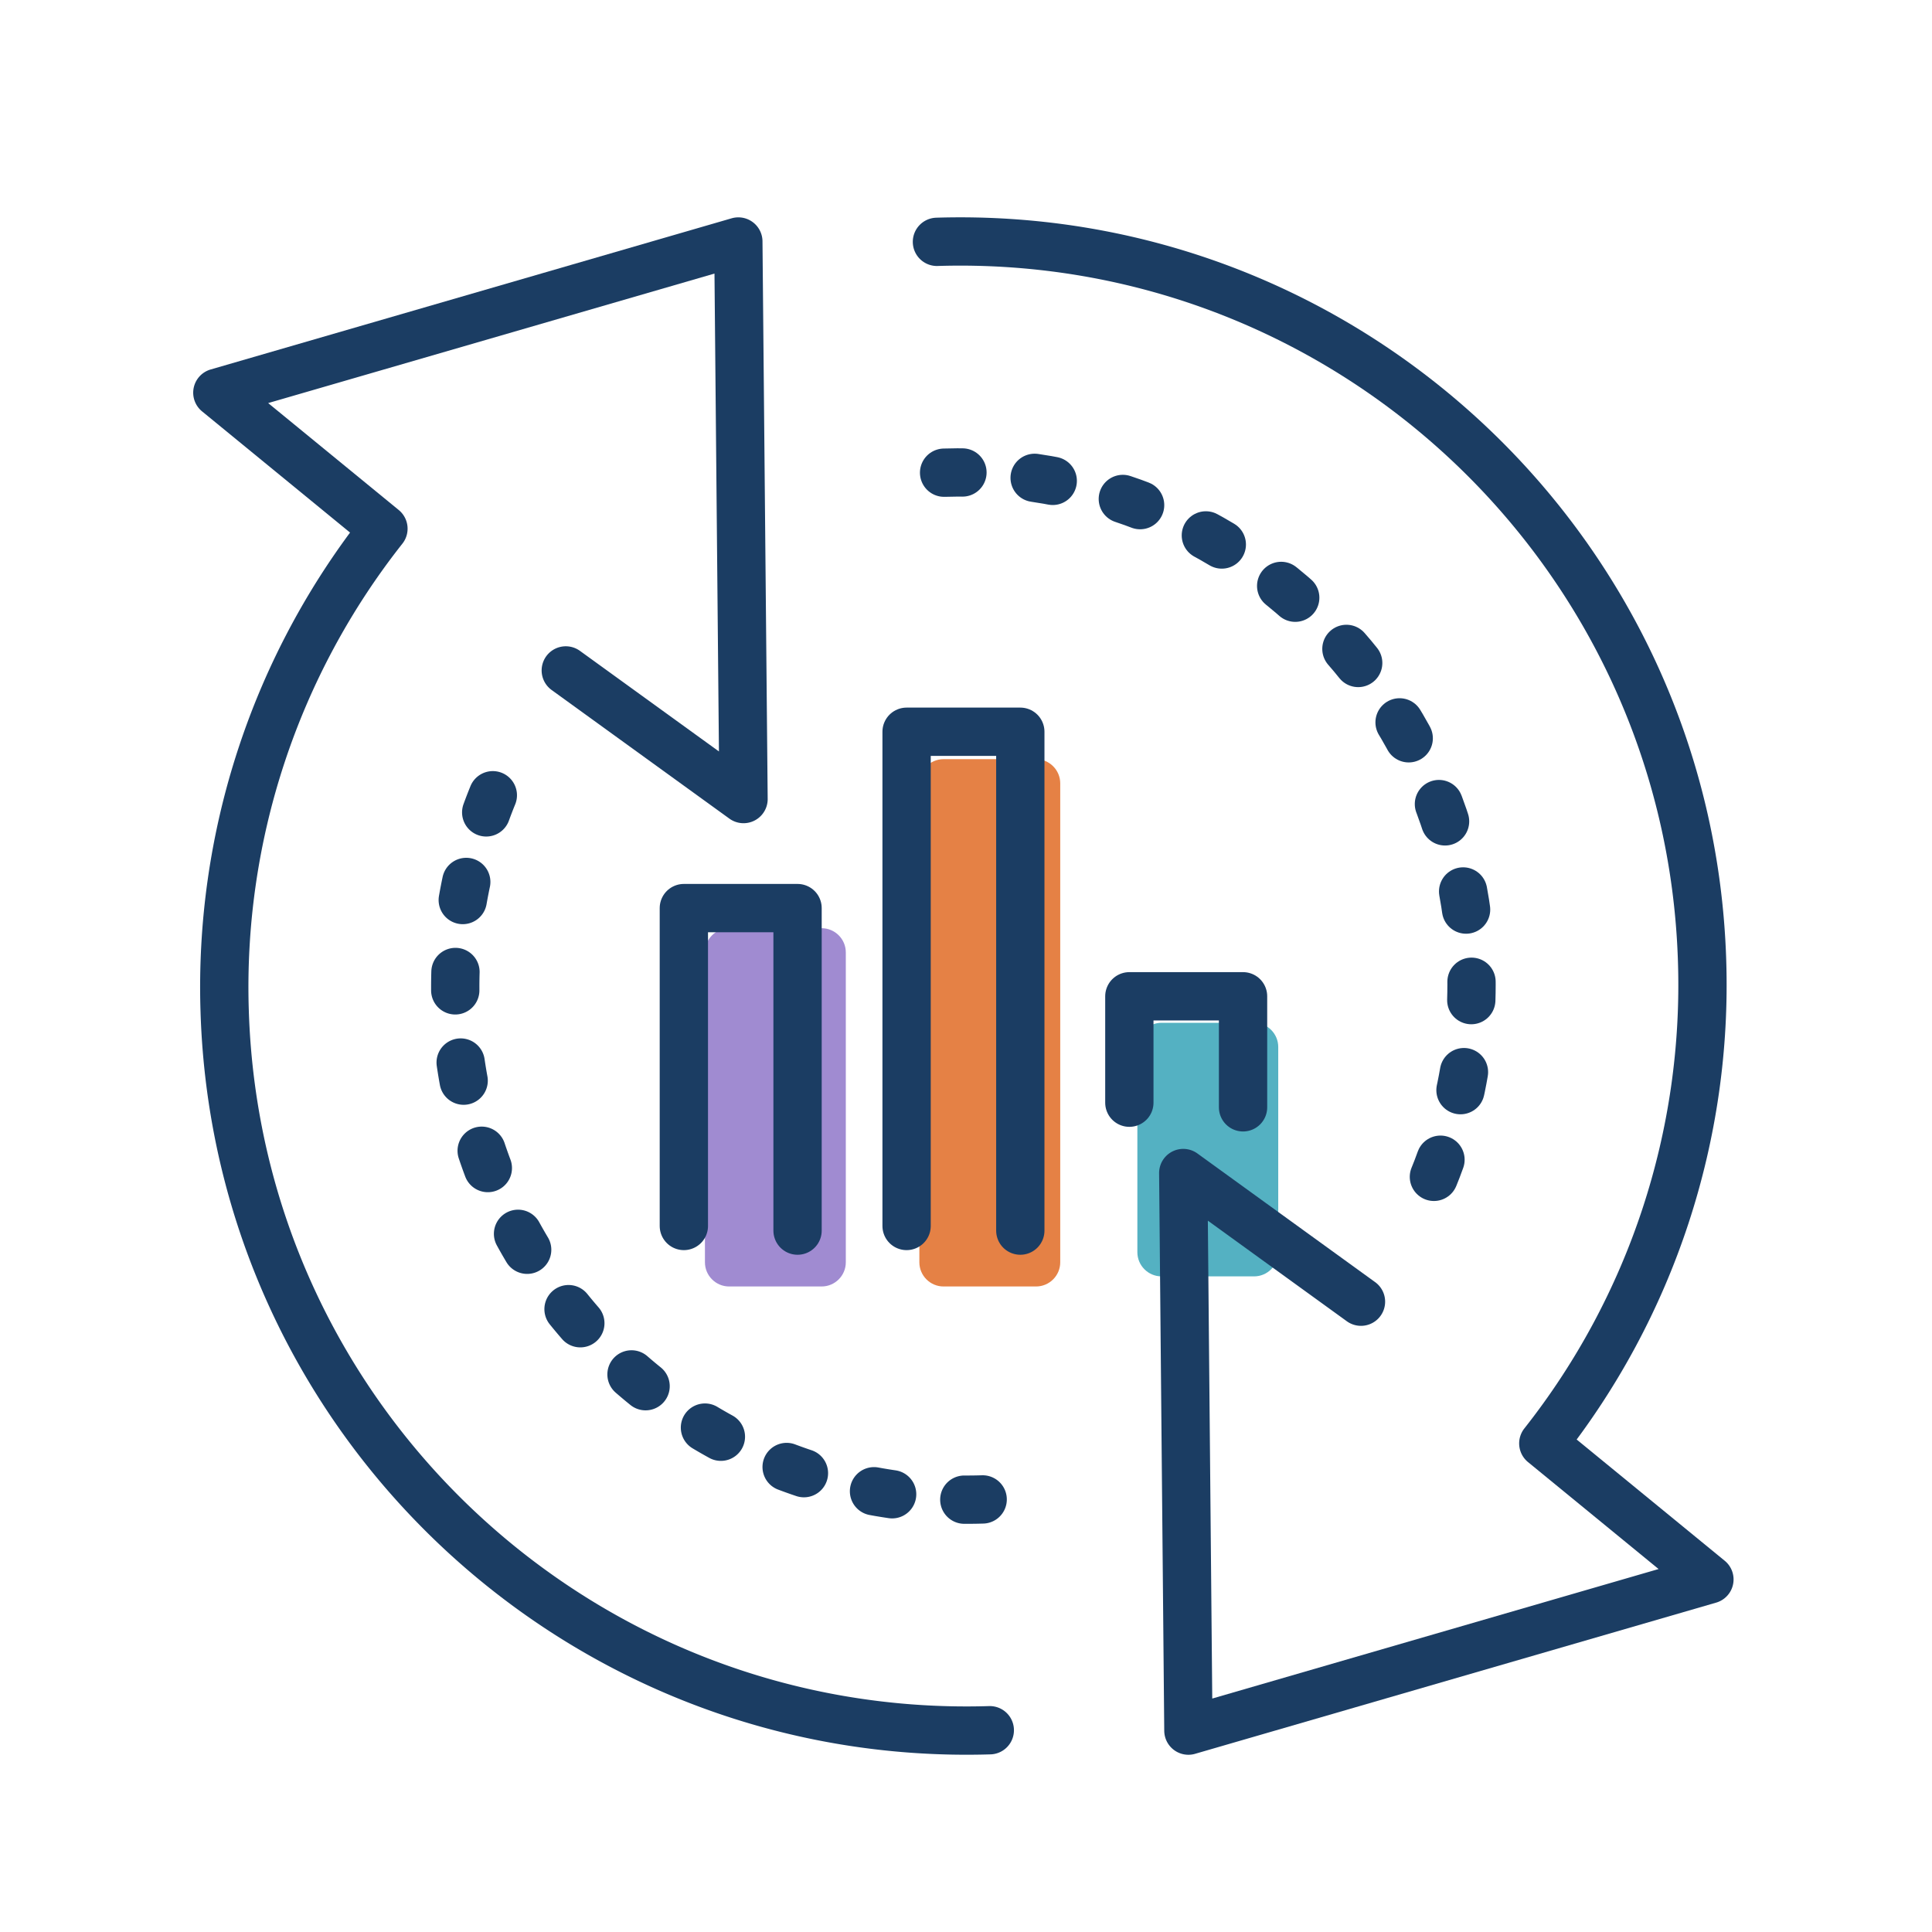
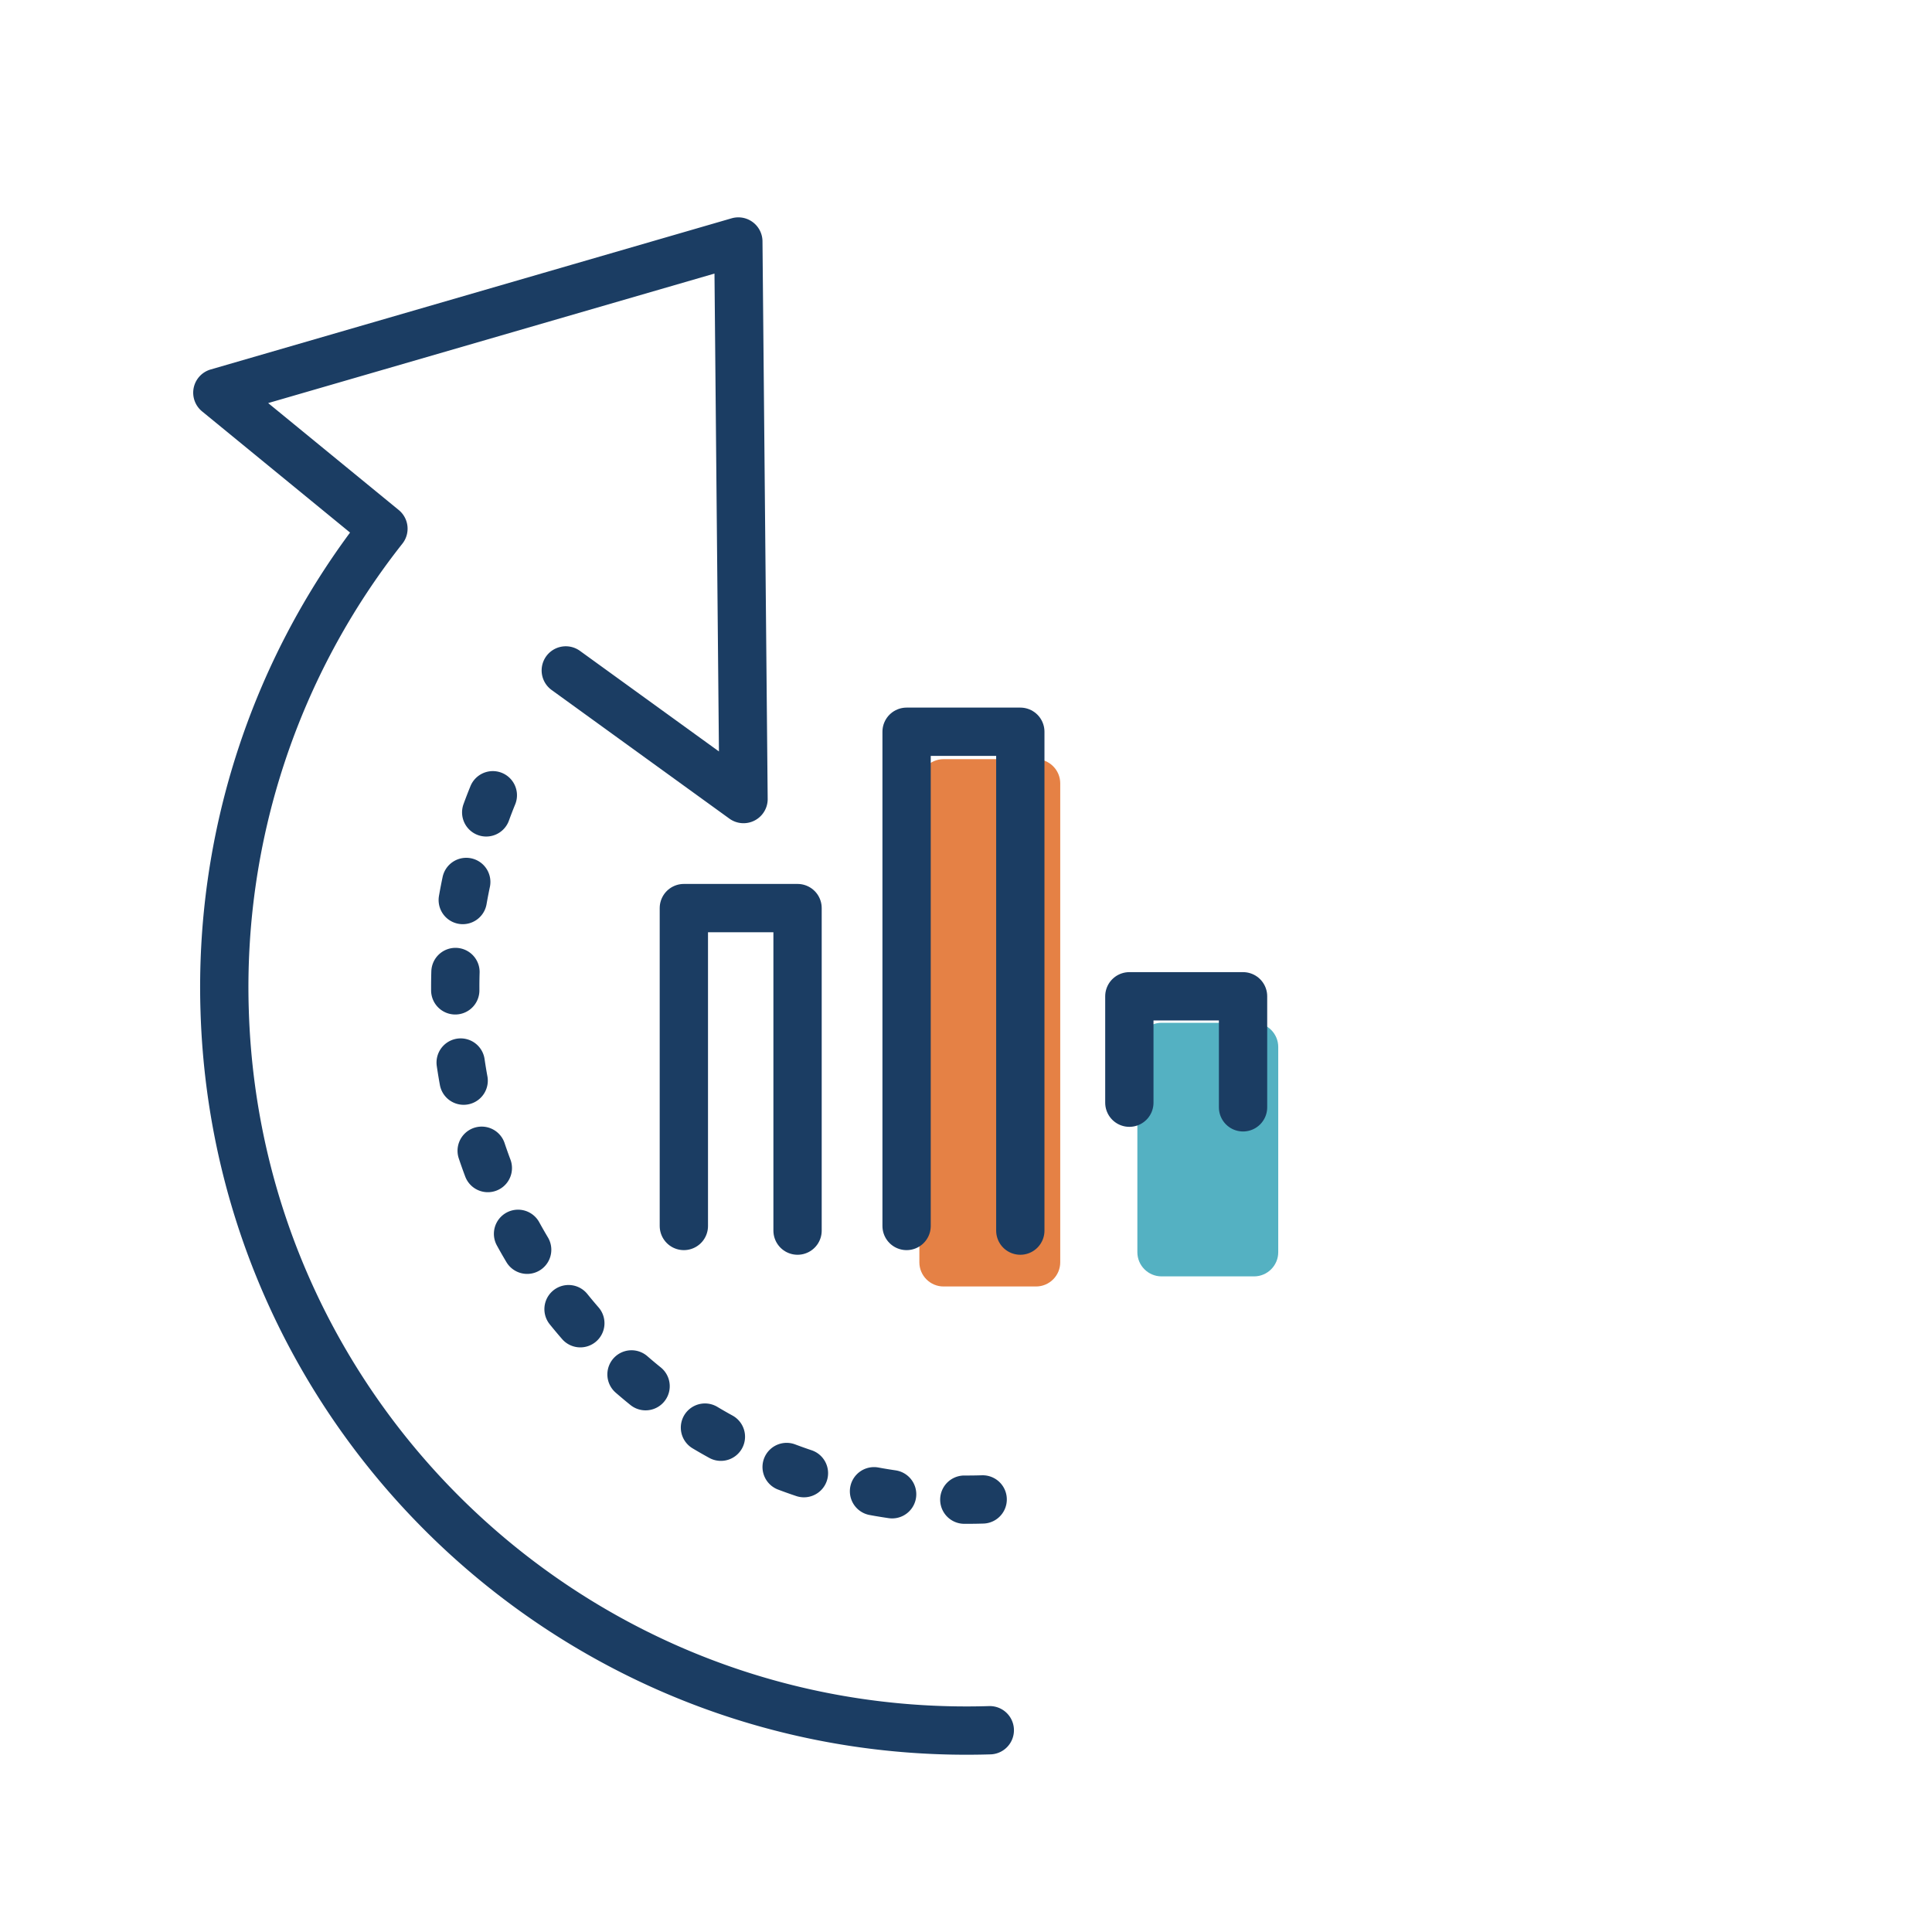
<svg xmlns="http://www.w3.org/2000/svg" width="80" height="80" viewBox="0 0 80 80">
  <title>icon / real-time-reporting</title>
  <g fill="none" fill-rule="evenodd">
-     <path d="M34.024 53.27H30.19c-.55 0-1-.45-1-1V39.435c0-.55.45-1 1-1h3.833c.55 0 1 .45 1 1V52.27c0 .55-.45 1-1 1" fill="#A08BD1" />
    <path d="M42.902 53.27h-3.833c-.55 0-1-.45-1-1V32.435c0-.55.45-1 1-1h3.833c.55 0 1 .45 1 1V52.27c0 .55-.45 1-1 1" fill="#E58145" />
    <path d="M51.93 52.852h-3.834c-.55 0-1-.449-1-1v-8.5c0-.55.45-1 1-1h3.833c.55 0 1 .45 1 1v8.5c0 .551-.45 1-1 1" fill="#54B1C2" />
    <path d="M23.428 27.761l7.36 5.326L30.573 10 9 16.26l6.877 5.632a30.623 30.623 0 0 0-6.574 19.971c.524 16.972 14.71 30.306 31.682 29.782" stroke="#1B3D63" stroke-width="2" stroke-linecap="round" stroke-linejoin="round" />
    <path d="M40.69 62.088c-11.694.36-21.467-8.826-21.828-20.521a21.085 21.085 0 0 1 2.38-10.44" stroke="#1B3D63" stroke-width="2" stroke-linecap="round" stroke-linejoin="round" stroke-dasharray="0.76,3" />
-     <path d="M56.355 53.9l-7.359-5.327.213 23.088 21.574-6.26-6.878-5.633a30.624 30.624 0 0 0 6.575-19.97C69.955 22.824 55.771 9.49 38.797 10.014" stroke="#1B3D63" stroke-width="2" stroke-linecap="round" stroke-linejoin="round" />
-     <path d="M39.093 19.573c11.694-.361 21.467 8.826 21.83 20.521.11 3.6-.684 7.019-2.178 10.037" stroke="#1B3D63" stroke-width="2" stroke-linecap="round" stroke-linejoin="round" stroke-dasharray="0.76,3" />
    <path stroke="#1B3D63" stroke-width="2" stroke-linecap="round" stroke-linejoin="round" d="M28.317 50.765V37.602h4.708v13.355m4.515-.192V30.3h4.709v20.657m4.515-5.297v-4.406h4.708v4.598" />
  </g>
</svg>